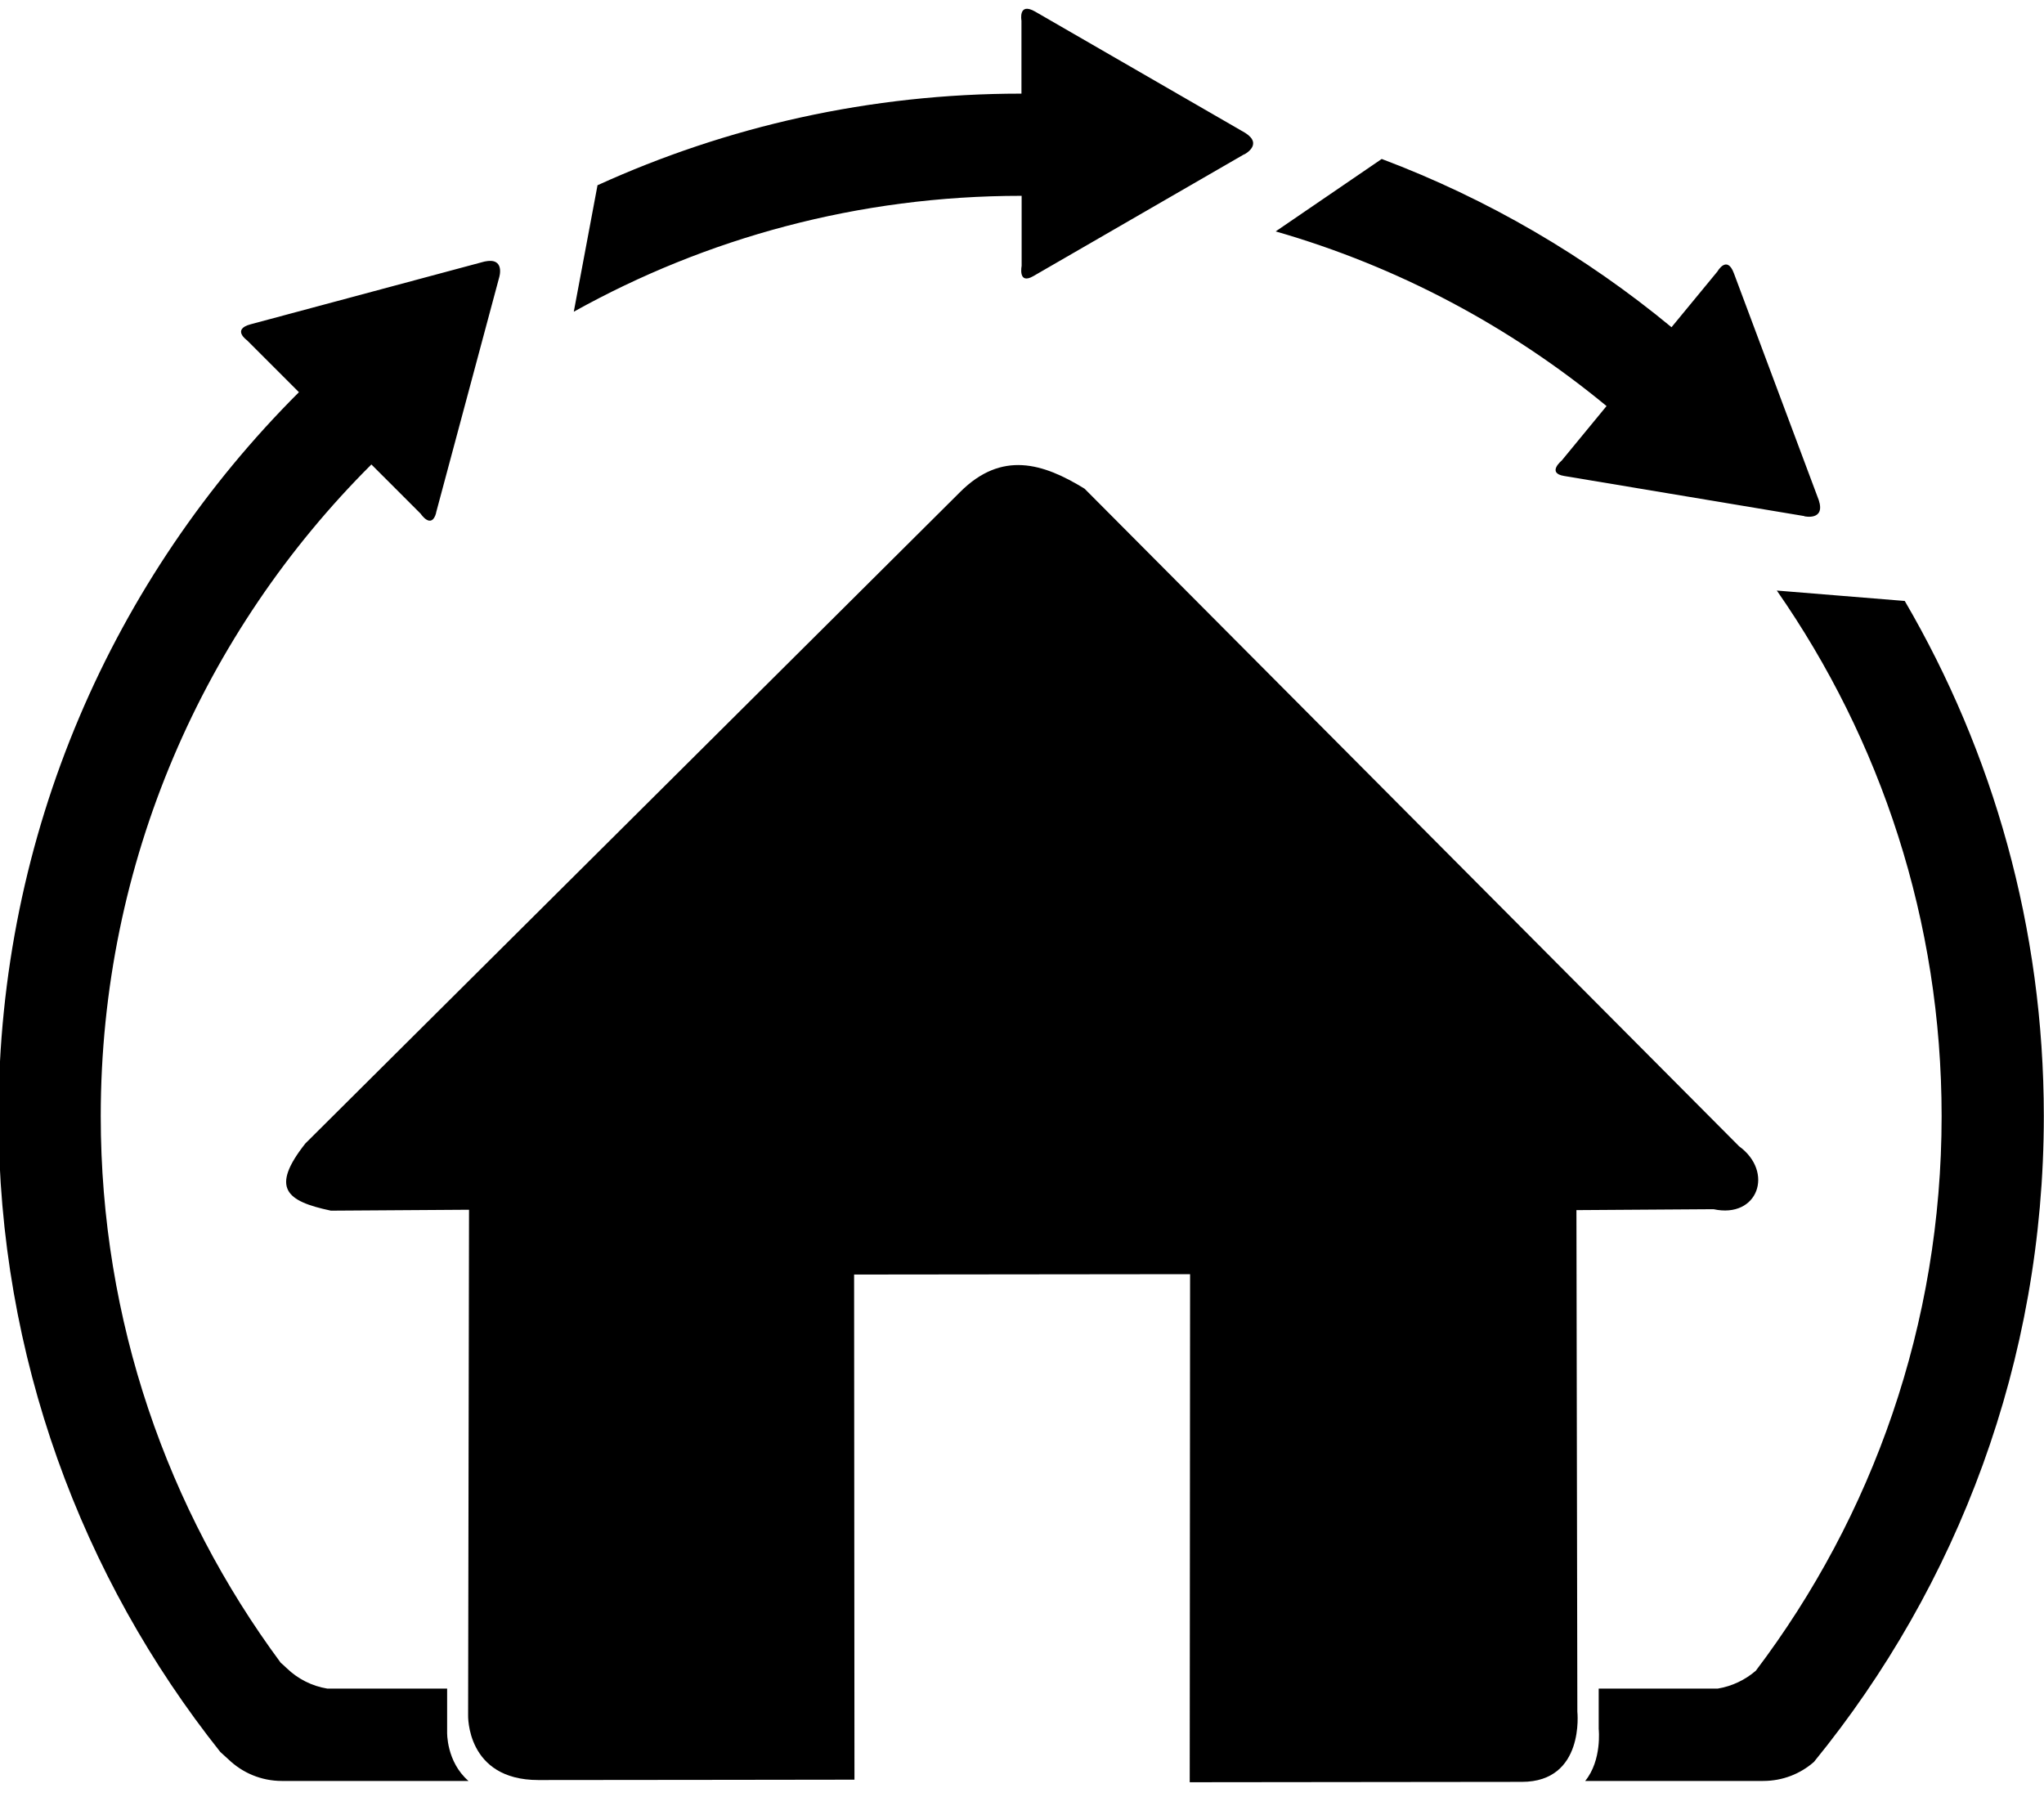
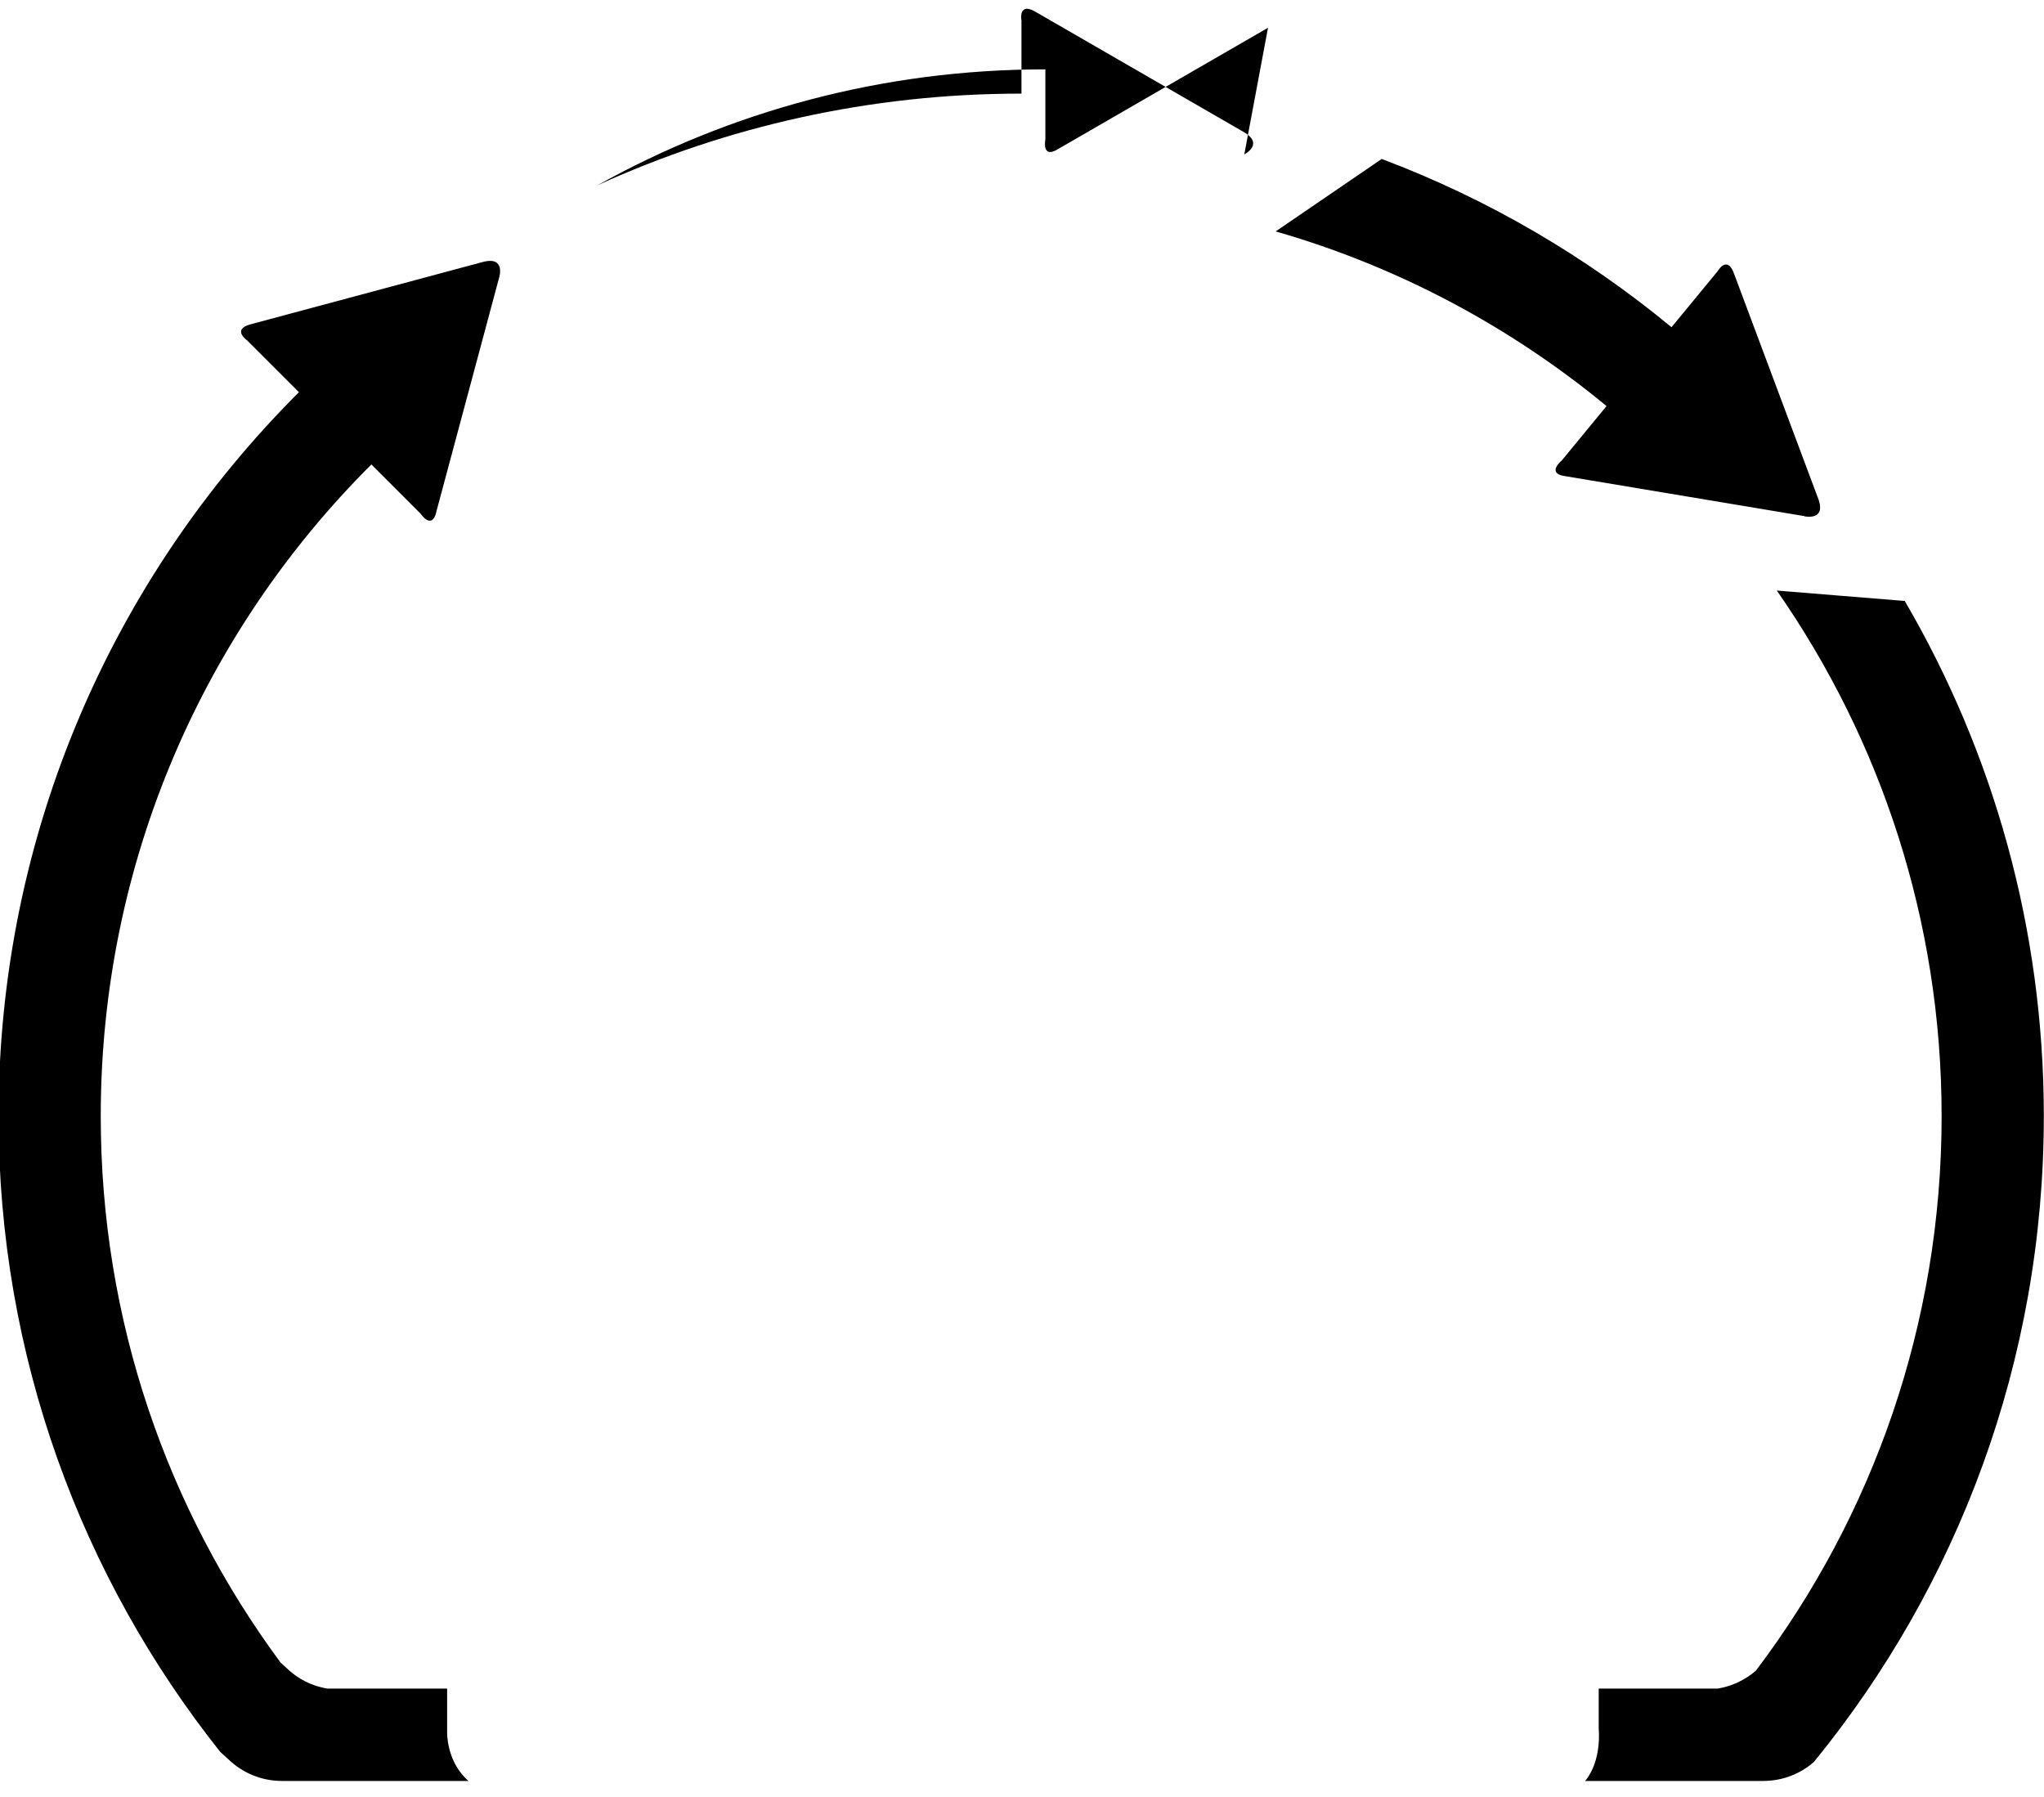
<svg xmlns="http://www.w3.org/2000/svg" version="1.2" baseProfile="tiny-ps" viewBox="0 0 112 98" width="91" height="80">
  <title>noun-renovation-237312-svg</title>
  <style>
		tspan { white-space:pre }
		.s0 { fill: #000000 } 
	</style>
  <g id="Layer">
-     <path id="Layer" fill-rule="evenodd" class="s0" d="m95.29 62.58c1.93 1.4 1.05 3.98-1.4 3.45l-7.51 0.05l0.05 27.48c0 0 0.42 3.85-3.04 3.85c-3.46 0-18.2 0.02-18.2 0.02l0.02-27.84l-18.41 0.02l0.02 27.68c0 0-13.36 0.02-17.32 0.02c-3.97 0-3.85-3.56-3.85-3.56l0.05-27.69l-7.57 0.05c-2.45-0.52-3.33-1.23-1.4-3.68l35.88-35.7c2.28-2.28 4.55-1.58 6.82-0.18l35.88 36.05l0 0z" />
-     <path id="Layer" fill-rule="evenodd" class="s0" d="m99.39 96.32c-0.74 0.65-1.71 1.04-2.78 1.04c-2.33 0-4.22 0-4.22 0l0.02 0h-5.55c0.93-1.14 0.74-2.85 0.74-2.85l0-2.21h6.52c0.79-0.13 1.51-0.48 2.09-0.98c6.39-8.45 10.18-18.98 10.18-30.39c0-10.71-3.34-20.63-9.03-28.8l7.01 0.57c4.84 8.29 7.62 17.93 7.62 28.23c0 13.42-4.72 25.73-12.59 35.38l0 0zm-0.52-68.26c0 0 1.16 0.26 0.79-0.88c-1.03-2.75-3.73-9.98-4.65-12.43c-0.38-1.03-0.9-0.11-0.9-0.11l-2.52 3.06c-4.71-3.89-10.06-7.03-15.88-9.22l-5.81 3.97c6.72 1.93 12.87 5.23 18.13 9.57l-2.46 2.99c0 0-0.83 0.68 0.13 0.84c2.86 0.48 13.17 2.2 13.17 2.2l0 0zm-30.69-19.83c0 0 1.06-0.54 0.05-1.18c-2.54-1.47-9.23-5.33-11.5-6.64c-0.95-0.55-0.76 0.49-0.76 0.49v4h-0.03c-8.28 0-16.13 1.8-23.2 5.02l-1.3 6.93c7.25-4.04 15.61-6.35 24.51-6.35h0.03v3.84c0 0-0.21 1.05 0.64 0.56c2.51-1.45 11.56-6.68 11.56-6.68l0 0zm-44.29 19.65c0.75-2.8 3.46-12.9 3.46-12.9c0 0 0.36-1.13-0.8-0.88c-2.83 0.76-10.3 2.76-12.82 3.44c-1.05 0.28-0.19 0.88-0.19 0.88l2.84 2.84c-10.17 10.15-16.46 24.17-16.46 39.68c0 13.16 4.55 25.27 12.15 34.83c0.14 0.13 0.29 0.27 0.45 0.41c0.76 0.73 1.79 1.18 2.93 1.18c2.33 0 4.22 0 4.22 0l-0.02 0h6.02c-1.22-1.06-1.17-2.67-1.17-2.67l0-2.39h-6.56c-0.86-0.14-1.63-0.54-2.23-1.12c-0.11-0.11-0.22-0.2-0.33-0.3c-6.2-8.38-9.86-18.73-9.86-29.95c0-13.95 5.67-26.58 14.83-35.71l2.7 2.7c0 0 0.59 0.89 0.85-0.05l0 0z" />
+     <path id="Layer" fill-rule="evenodd" class="s0" d="m99.39 96.32c-0.74 0.65-1.71 1.04-2.78 1.04c-2.33 0-4.22 0-4.22 0l0.02 0h-5.55c0.93-1.14 0.74-2.85 0.74-2.85l0-2.21h6.52c0.79-0.13 1.51-0.48 2.09-0.98c6.39-8.45 10.18-18.98 10.18-30.39c0-10.71-3.34-20.63-9.03-28.8l7.01 0.57c4.84 8.29 7.62 17.93 7.62 28.23c0 13.42-4.72 25.73-12.59 35.38l0 0zm-0.52-68.26c0 0 1.16 0.26 0.79-0.88c-1.03-2.75-3.73-9.98-4.65-12.43c-0.38-1.03-0.9-0.11-0.9-0.11l-2.52 3.06c-4.71-3.89-10.06-7.03-15.88-9.22l-5.81 3.97c6.72 1.93 12.87 5.23 18.13 9.57l-2.46 2.99c0 0-0.83 0.68 0.13 0.84c2.86 0.48 13.17 2.2 13.17 2.2l0 0zm-30.69-19.83c0 0 1.06-0.54 0.05-1.18c-2.54-1.47-9.23-5.33-11.5-6.64c-0.95-0.55-0.76 0.49-0.76 0.49v4h-0.03c-8.28 0-16.13 1.8-23.2 5.02c7.25-4.04 15.61-6.35 24.51-6.35h0.03v3.84c0 0-0.21 1.05 0.64 0.56c2.51-1.45 11.56-6.68 11.56-6.68l0 0zm-44.29 19.65c0.75-2.8 3.46-12.9 3.46-12.9c0 0 0.36-1.13-0.8-0.88c-2.83 0.76-10.3 2.76-12.82 3.44c-1.05 0.28-0.19 0.88-0.19 0.88l2.84 2.84c-10.17 10.15-16.46 24.17-16.46 39.68c0 13.16 4.55 25.27 12.15 34.83c0.14 0.13 0.29 0.27 0.45 0.41c0.76 0.73 1.79 1.18 2.93 1.18c2.33 0 4.22 0 4.22 0l-0.02 0h6.02c-1.22-1.06-1.17-2.67-1.17-2.67l0-2.39h-6.56c-0.86-0.14-1.63-0.54-2.23-1.12c-0.11-0.11-0.22-0.2-0.33-0.3c-6.2-8.38-9.86-18.73-9.86-29.95c0-13.95 5.67-26.58 14.83-35.71l2.7 2.7c0 0 0.59 0.89 0.85-0.05l0 0z" />
  </g>
</svg>